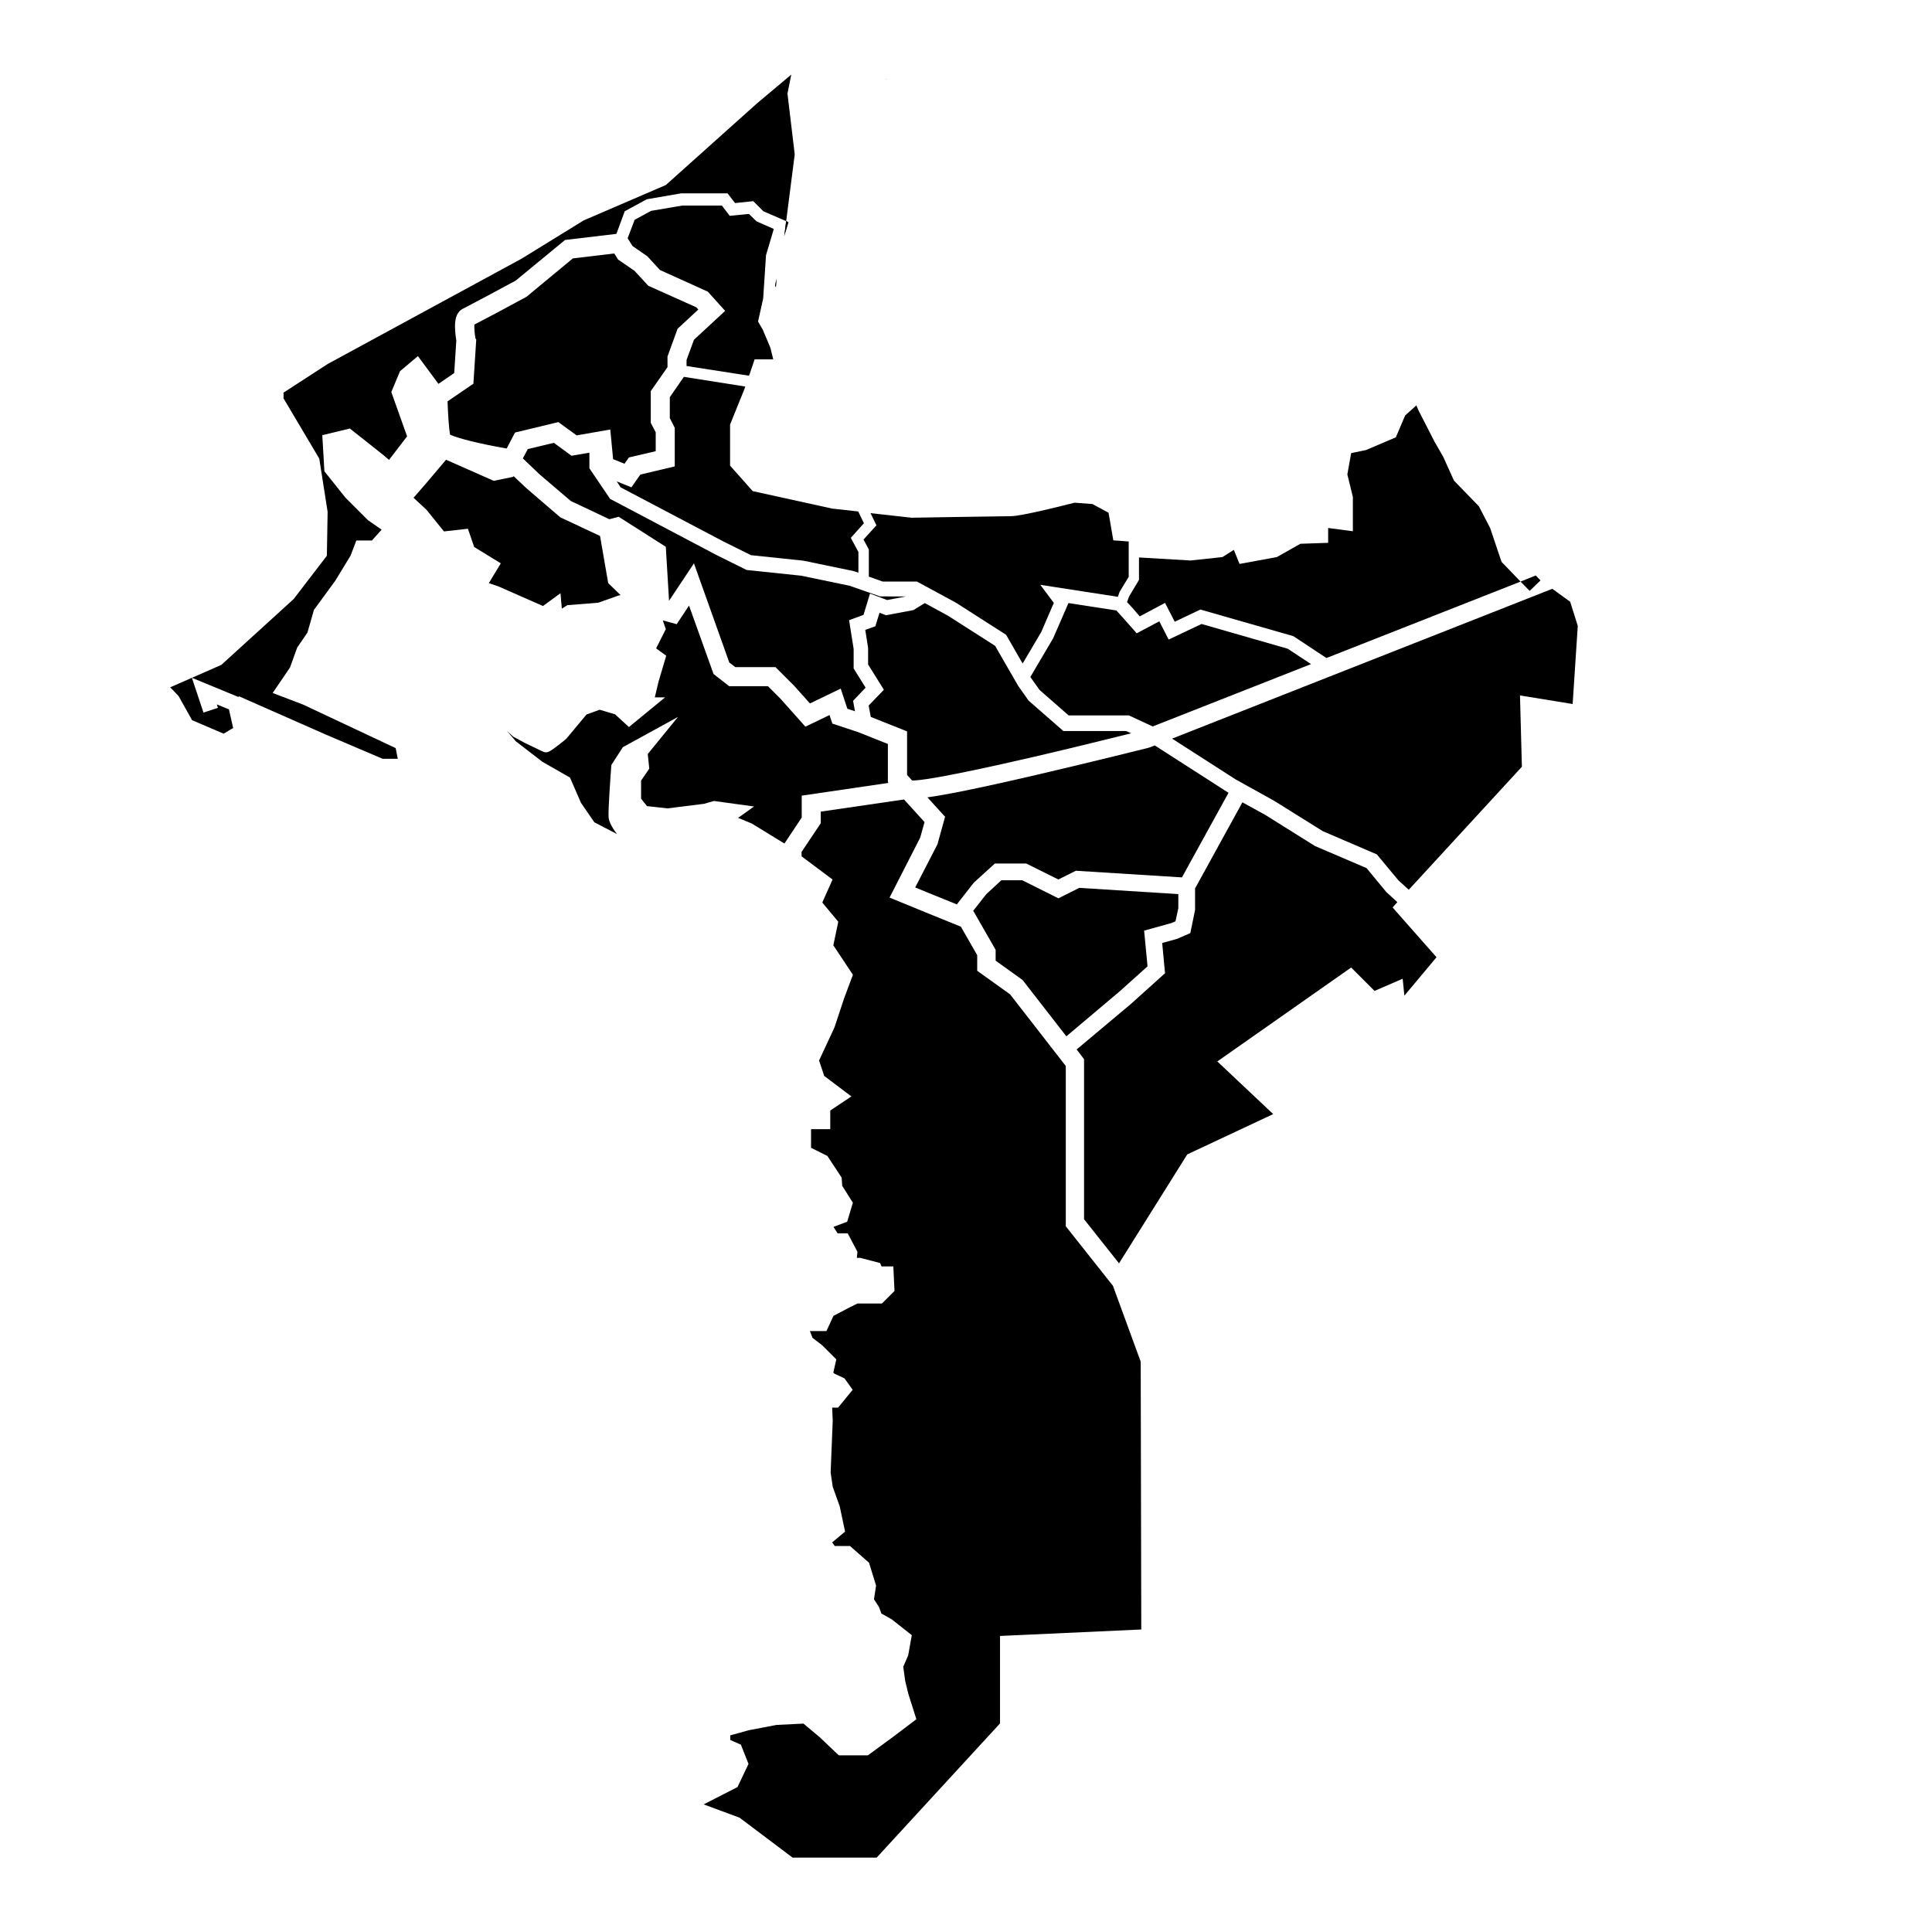
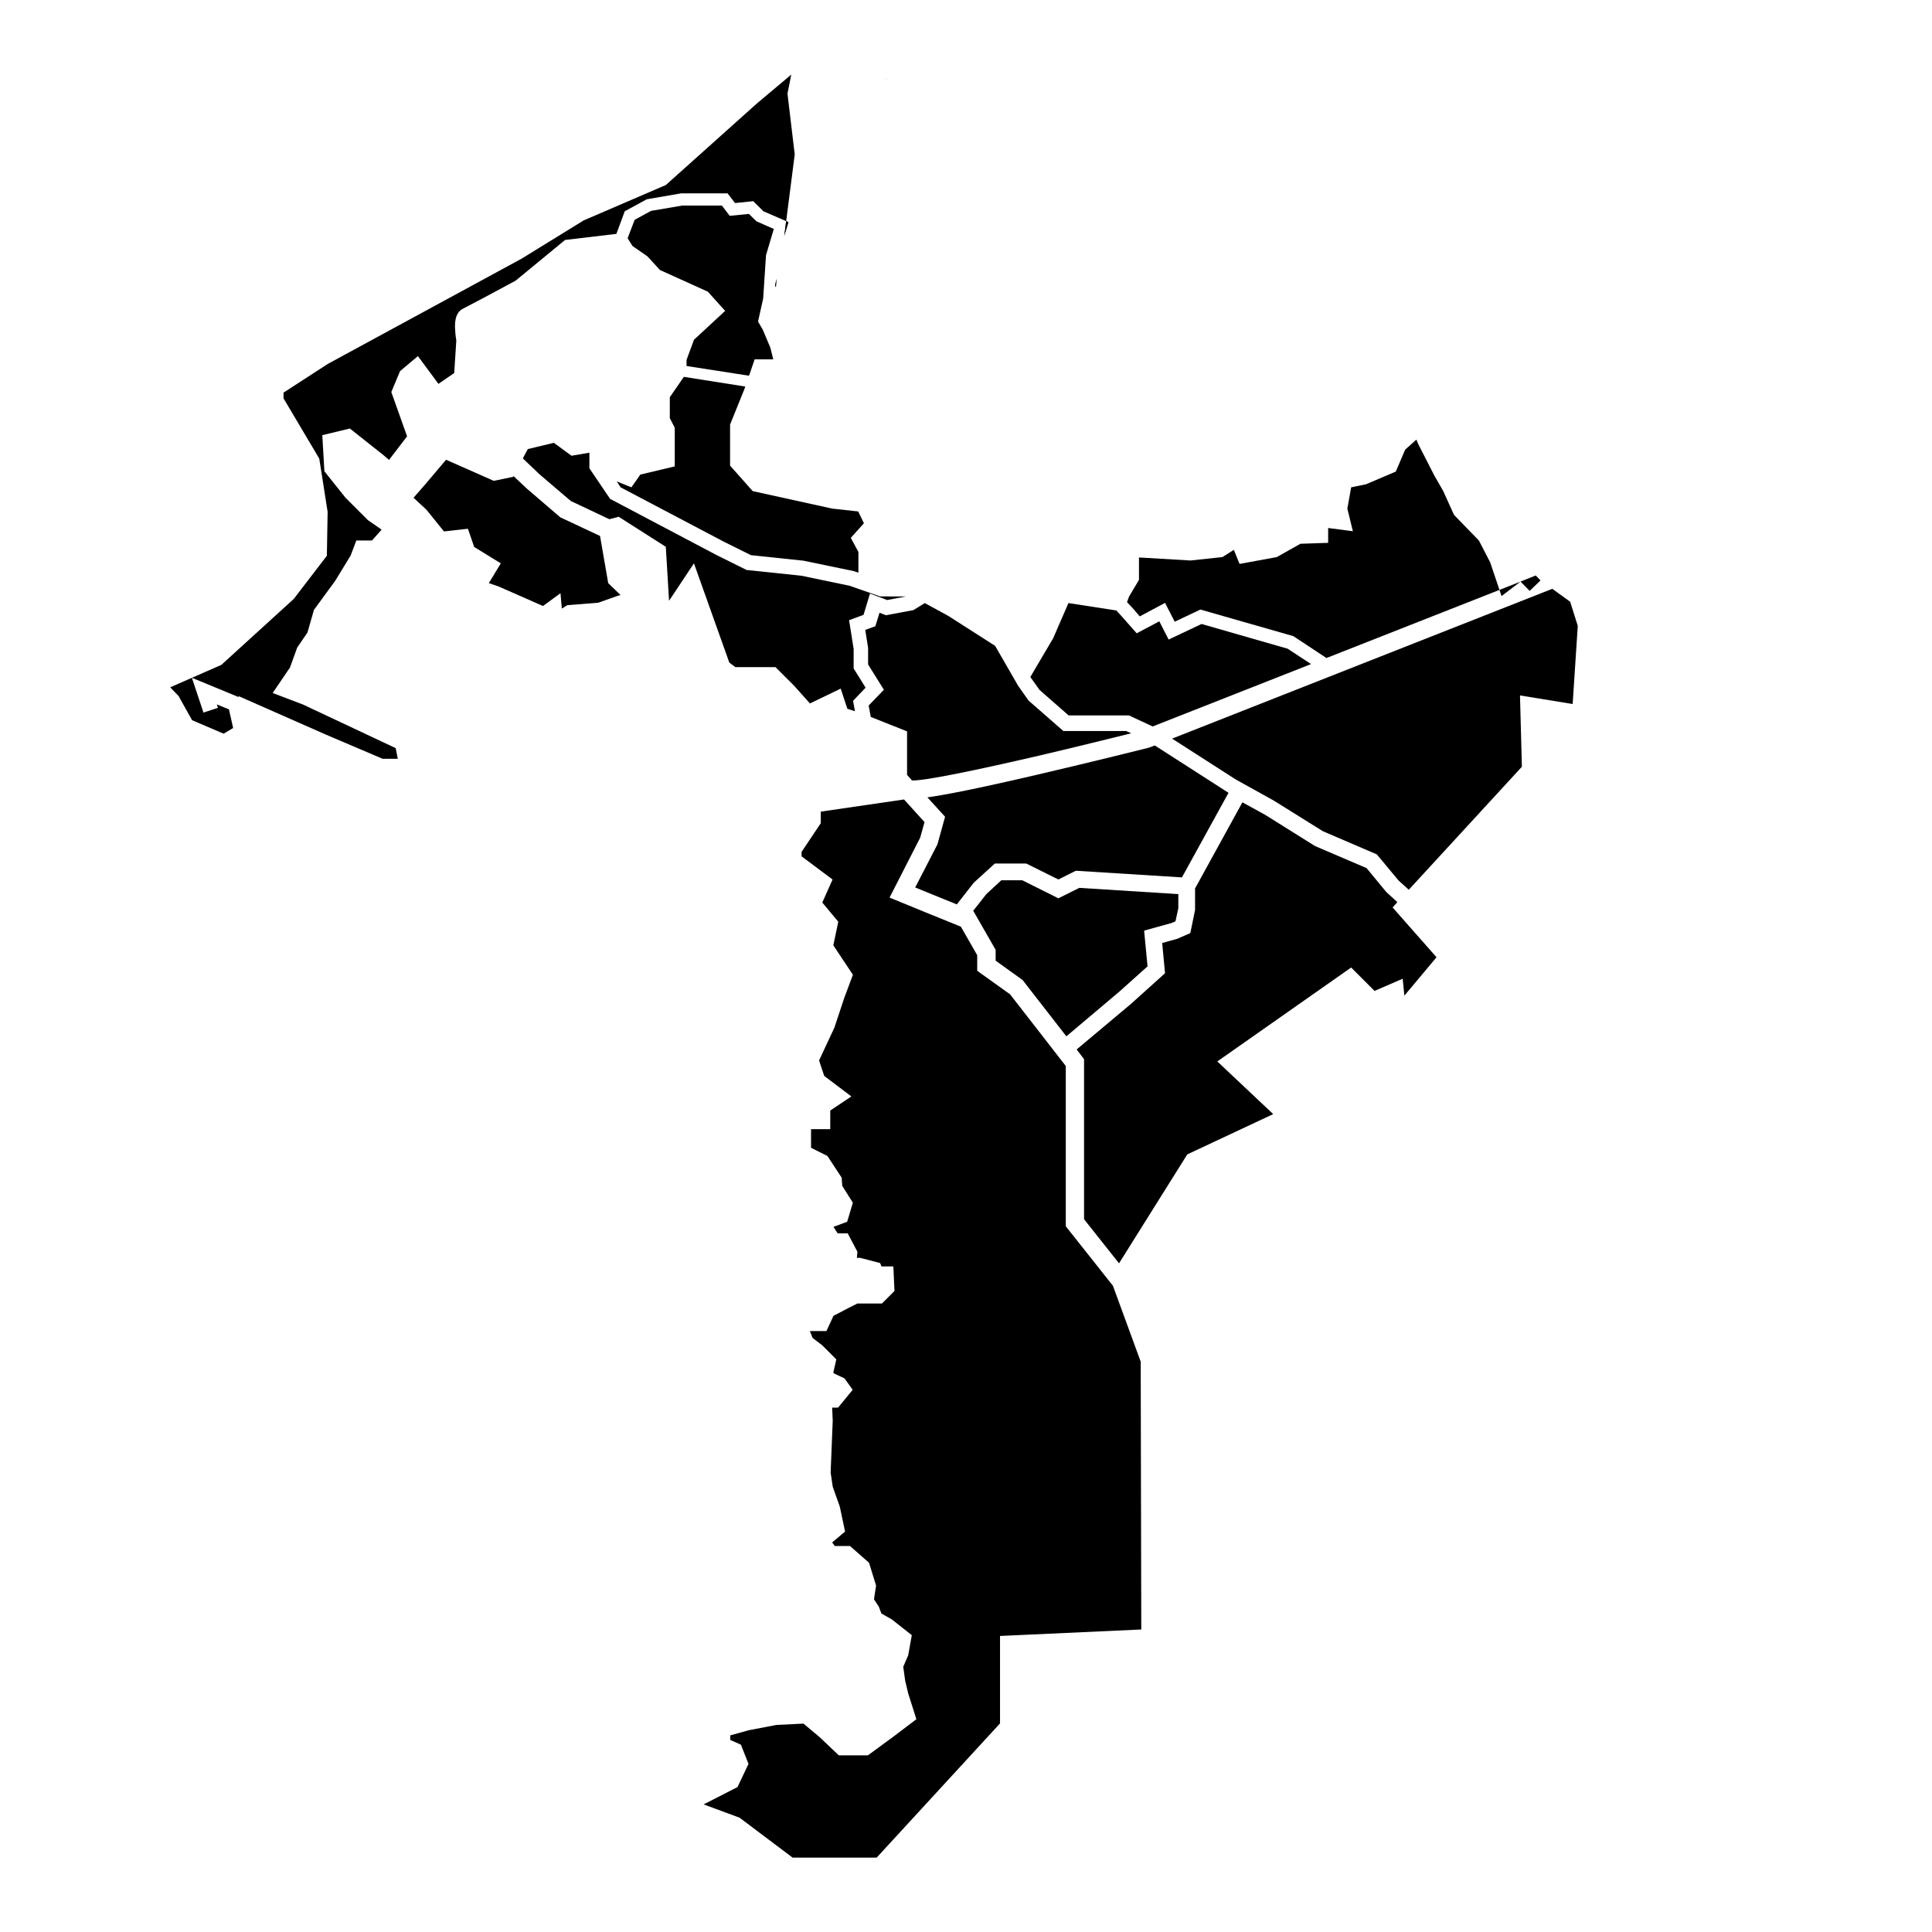
<svg xmlns="http://www.w3.org/2000/svg" fill="#000000" width="800px" height="800px" version="1.1" viewBox="144 144 512 512">
  <g>
    <path d="m379.14 165.07h-0.555c0.203-0.047 0.402-0.047 0.555 0z" />
    <path d="m349.77 217.87-0.152 2.219-0.199-0.406z" />
    <path d="m352.94 202.86-1.156 3.828 0.098-0.453 0.457-3.629z" />
    <path d="m552.25 297.82-2.871 2.773-2.418-2.469 4.027-1.613z" />
    <path d="m349.77 217.87-0.152 2.219-0.199-0.406z" />
    <path d="m352.94 202.86-1.156 3.828 0.098-0.453 0.457-3.629z" />
    <path d="m348.16 236.16 0.758 3.074h-4.938l-1.312 3.879-0.199 0.453-16.527-2.57v-1.613l1.965-5.34 8.262-7.656-4.582-5.09-12.695-5.742-3.328-3.629-3.93-2.719-1.309-2.066 1.863-4.887 4.332-2.367 8.266-1.41h10.527l2.066 2.719 5.09-0.504 2.016 1.965 4.582 2.016-2.066 6.953-0.754 11.484-1.359 6.098 1.258 2.168z" />
    <path d="m369.47 286.54 2.016 3.731v5.492l-1.211-0.406-13.352-2.769-13.902-1.461-7.309-3.629-27.254-14.355-1.008-1.562 3.879 1.562 2.367-3.375 9.121-2.168v-10.227l-1.312-2.57v-5.543l3.731-5.391 16.273 2.57-0.305 0.855-3.727 9.219v10.883l5.996 6.754 21.059 4.633 6.902 0.758 1.512 3.121z" />
-     <path d="m329.06 226.03-5.492 5.09-2.672 7.356v2.82l-4.434 6.348v8.414l1.309 2.519v4.988l-7.106 1.664-1.16 1.664-3.023-1.211-0.754-7.859-8.918 1.562-4.836-3.527-11.488 2.769-2.215 4.231c-7.356-1.258-13.301-2.82-15.012-3.68-0.301-1.715-0.555-5.691-0.656-8.816l6.852-4.684 0.754-11.688-0.195-0.25c-0.25-1.309-0.352-2.871-0.301-3.727 1.914-1.008 5.793-3.023 5.945-3.125l7.859-4.231 12.293-10.176 10.984-1.309 1.008 1.613 4.332 2.973 3.68 3.981 12.695 5.691z" />
    <path d="m354.61 184.92-2.266 17.684-6.047-2.621-2.672-2.672-4.836 0.504-1.965-2.57h-12.344l-9.07 1.562-5.844 3.176-2.215 5.996-13.602 1.613-13.098 10.781-7.406 3.981c-0.301 0.152-5.391 2.871-6.602 3.477-2.266 1.16-2.117 4.332-2.016 5.644 0.051 1.16 0.203 2.266 0.301 2.769l-0.555 8.613-4.18 2.871-5.441-7.356-4.734 3.981-2.316 5.543 4.18 11.738-4.785 6.246-1.41-1.211-8.969-7.106-7.305 1.762 0.555 9.574 5.594 7.004 5.945 5.945 3.629 2.519-2.57 2.871h-4.133l-1.512 3.981-4.082 6.699-5.644 7.715-1.715 5.996-2.719 3.981-1.914 5.289-4.586 6.75 8.062 3.074 24.535 11.539 0.555 2.82h-4.031l-15.012-6.398-23.074-10.176-0.102 0.203-12.344-5.09 3.074 9.219 3.828-1.258-0.301-0.906 3.223 1.309 1.109 4.938-2.519 1.512-8.363-3.578-3.578-6.398-2.215-2.316 13.551-5.945 19.195-17.48 8.766-11.438 0.203-11.637-2.215-14.105-9.473-15.977v-1.512l11.738-7.609 51.387-27.91 16.426-10.125 21.766-9.371 24.129-21.613 9.117-7.656-1.008 5.039z" />
    <path d="m308.46 301.71-0.656 0.148-5.238 1.863-8.211 0.656-1.465 0.906-0.352-4.078-4.684 3.426v-0.051l-11.688-5.141-2.621-0.906 3.172-5.238-7.051-4.336-1.664-4.836-6.348 0.707-4.637-5.742-3.426-3.176 3.125-3.578 5.492-6.496 12.645 5.59 5.141-1.059 0.102-0.199 3.473 3.273 8.918 7.656 10.531 4.938 2.164 12.496z" />
    <path d="m384.13 302.06-5.039 0.957-4.535-1.715-1.711 5.644-3.828 1.41 1.207 7.609v5.188l3.176 5.09-3.328 3.477 0.504 2.769-2.012-0.656-1.766-5.34-8.16 3.93-4.133-4.633-4.988-4.988h-10.629l-1.613-1.211-9.371-26.297-6.598 9.922-0.859-14.305-12.492-7.961-2.469 0.652-10.227-4.836-8.266-7.051-4.434-4.234 1.312-2.469 6.902-1.66 4.684 3.426 4.738-0.809v4.133l5.488 8.109 28.164 14.863 8.012 3.981 14.457 1.512 12.848 2.672 8.062 2.82z" />
-     <path d="m379.44 351.48-22.973 3.375v5.793l-4.586 6.902-8.613-5.289-3.527-1.461h-0.203l4.281-3.074-10.629-1.461-2.621 0.754-9.672 1.211-5.441-0.605-1.562-1.965v-4.785l2.168-3.176-0.402-3.879 8.012-9.824-14.609 8.012-3.023 4.684-0.051 0.453c-0.152 1.914-0.855 11.637-0.707 13.402 0.102 1.461 1.309 3.273 2.215 4.484l-5.996-3.125-3.527-5.141-2.922-6.699-7.305-4.18-7.055-5.441-2.316-2.719 1.664 1.512 2.719 1.461 0.051 0.051c4.836 2.367 5.188 2.469 5.289 2.519 1.008 0.352 1.715-0.152 3.879-1.812 1.059-0.805 2.066-1.613 2.066-1.664l0.102-0.102 5.289-6.348 3.477-1.258 4.082 1.211 3.68 3.375 9.574-7.859h-2.719l1.008-4.231 2.016-6.801-2.672-1.965 2.57-5.09-0.805-2.316 3.68 1.008 3.273-4.938 6.5 18.137 4.133 3.223h10.277l3.324 3.324 6.602 7.406 6.398-3.074 0.754 2.266 6.852 2.266 7.859 3.125v10.078z" />
    <path d="m443.78 338.33c-5.09 1.258-15.215 3.777-25.594 6.195-25.695 5.945-31.285 6.398-32.496 6.297l-1.309-1.461v-11.539l-9.621-3.828-0.555-3.023 4.031-4.18-4.18-6.699v-4.383l-0.754-4.785 2.672-0.957 1.109-3.578 1.715 0.656 7.254-1.359 3.023-1.863 6.195 3.375 12.445 7.961 6.098 10.578 2.769 3.93 9.219 8.062h16.625z" />
-     <path d="m443.12 287.5v9.371l-2.418 3.981-0.453 1.309-20.555-3.176 3.578 4.785-3.324 7.707-4.938 8.363-4.383-7.609-13.301-8.516-10.328-5.594h-9.07l-3.68-1.309v-7.203l-1.41-2.621 3.426-3.777-1.562-3.223 10.832 1.211h0.152c0.25 0 23.527-0.402 26.199-0.402 2.769 0 13.906-2.82 16.879-3.578l4.734 0.352 4.281 2.316 1.258 7.305z" />
    <path d="m491.44 319.99-41.969 16.527-6.297-2.922h-15.973l-7.707-6.754-2.367-3.324-0.051-0.152 5.996-10.176 0.051-0.102 4.027-9.27 12.699 1.965 1.609 1.766 3.781 4.281 5.992-3.176 2.469 4.84 8.719-4.133 22.82 6.551z" />
-     <path d="m546.96 298.13-51.441 20.254-8.766-5.797-24.637-7.051-6.801 3.223-2.57-4.988-6.699 3.578-1.863-2.168-1.512-1.609 0.555-1.512 2.617-4.383v-5.945l13.656 0.805 8.461-0.906 3.023-1.914 1.512 3.727 9.875-1.812 6.246-3.527 7.356-0.25v-3.93l6.551 0.855v-9.07l-1.461-5.992 1.008-5.644 3.93-0.805 7.91-3.375 2.469-5.797 2.973-2.668 0.504 1.207 4.281 8.363 2.316 4.031 2.875 6.348 6.598 6.801 2.973 5.746 3.023 8.965z" />
+     <path d="m546.96 298.13-51.441 20.254-8.766-5.797-24.637-7.051-6.801 3.223-2.57-4.988-6.699 3.578-1.863-2.168-1.512-1.609 0.555-1.512 2.617-4.383v-5.945l13.656 0.805 8.461-0.906 3.023-1.914 1.512 3.727 9.875-1.812 6.246-3.527 7.356-0.25v-3.93l6.551 0.855l-1.461-5.992 1.008-5.644 3.93-0.805 7.91-3.375 2.469-5.797 2.973-2.668 0.504 1.207 4.281 8.363 2.316 4.031 2.875 6.348 6.598 6.801 2.973 5.746 3.023 8.965z" />
    <path d="m560.77 330.57-13.957-2.269 0.504 18.895-29.977 32.598-2.723-2.469-5.742-6.902-14.309-6.148-12.996-8.109-10.078-5.594-16.875-10.832 100.76-39.699 4.734 3.426 2.016 6.398z" />
    <path d="m469.57 354.1-12.344 22.418-28.113-1.762-4.637 2.316-8.516-4.231h-8.312l-5.594 5.09-4.484 5.742-6.602-2.672-4.434-1.812 5.902-11.438 2.016-7.305-4.684-5.141c4.484-0.605 12.848-2.215 29.07-5.996 14.914-3.477 29.422-7.106 29.574-7.152l0.152-0.051 1.461-0.555z" />
    <path d="m456.27 380.95v3.731l-0.754 3.477-1.059 0.453-7.254 2.016 0.906 9.469-7.305 6.551-14.207 11.992-11.59-14.914-7.152-5.141v-2.871l-5.894-10.277h-0.102l3.527-4.484 3.981-3.676h5.539l9.574 4.785 5.543-2.769z" />
    <path d="m524.69 397.68-8.516 10.18-0.453-4.484-7.457 3.223-6.195-6.195-35.469 24.887 14.812 13.957-22.773 10.68-18.086 28.867-9.27-11.688v-42.422l-1.965-2.566 14.359-12.043 9.066-8.16-0.754-8.012 3.981-1.109 3.477-1.512 1.258-6.144v-5.695l12.547-22.82 6.043 3.324 13.199 8.262 13.656 5.844 5.238 6.348 2.922 2.672-1.258 1.41z" />
    <path d="m446.45 575.83-37.434 1.715v23.176l-32.695 35.57h-22.27l-14.055-10.582-9.523-3.527 8.969-4.586 2.922-6.144-2.016-5.09-2.82-1.258v-1.211l4.887-1.359 7.356-1.41 7.152-0.352 4.281 3.578 5.09 4.836h7.707l7.004-5.141 5.844-4.434-2.168-6.852-0.805-3.375-0.504-3.68 1.309-3.023 0.957-5.34-5.289-4.18-2.769-1.562-0.656-1.762-1.309-2.016 0.555-3.629-1.863-6.047-5.039-4.434h-4.031l-0.707-0.957 3.426-2.871-1.41-6.648-1.863-5.238-0.555-3.777 0.555-13.703-0.152-3.477h1.562l3.879-4.734-2.168-3.023-2.672-1.258-0.301-0.25 0.805-3.527-3.727-3.727-2.57-1.965c-0.25-0.605-0.504-1.258-0.707-1.812h4.383l1.863-4.031 4.332-2.266 2.016-1.008h6.5l3.324-3.324-0.301-6.5h-3.125l-0.402-0.906-5.238-1.359h-0.906l0.152-1.613-2.57-4.887h-2.672l-1.109-1.715 3.629-1.359 1.512-5.039-2.82-4.484-0.152-2.168-3.777-5.742-4.332-2.168v-4.938h5.09l0.004-4.945 5.594-3.727-7.203-5.441-1.359-4.082 4.082-8.766 2.57-7.758 2.316-6.195-5.188-7.809 1.309-6.246-4.231-5.09 2.719-6.098-8.211-6.144-0.008-1.164 5.09-7.609v-3.074l22.066-3.223 5.441 5.996-1.16 4.133-8.113 15.871 9.574 3.93 9.32 3.777 4.332 7.559v4.133l8.715 6.246 14.762 18.992v42.473l12.496 15.77 7.356 20.102z" />
  </g>
</svg>